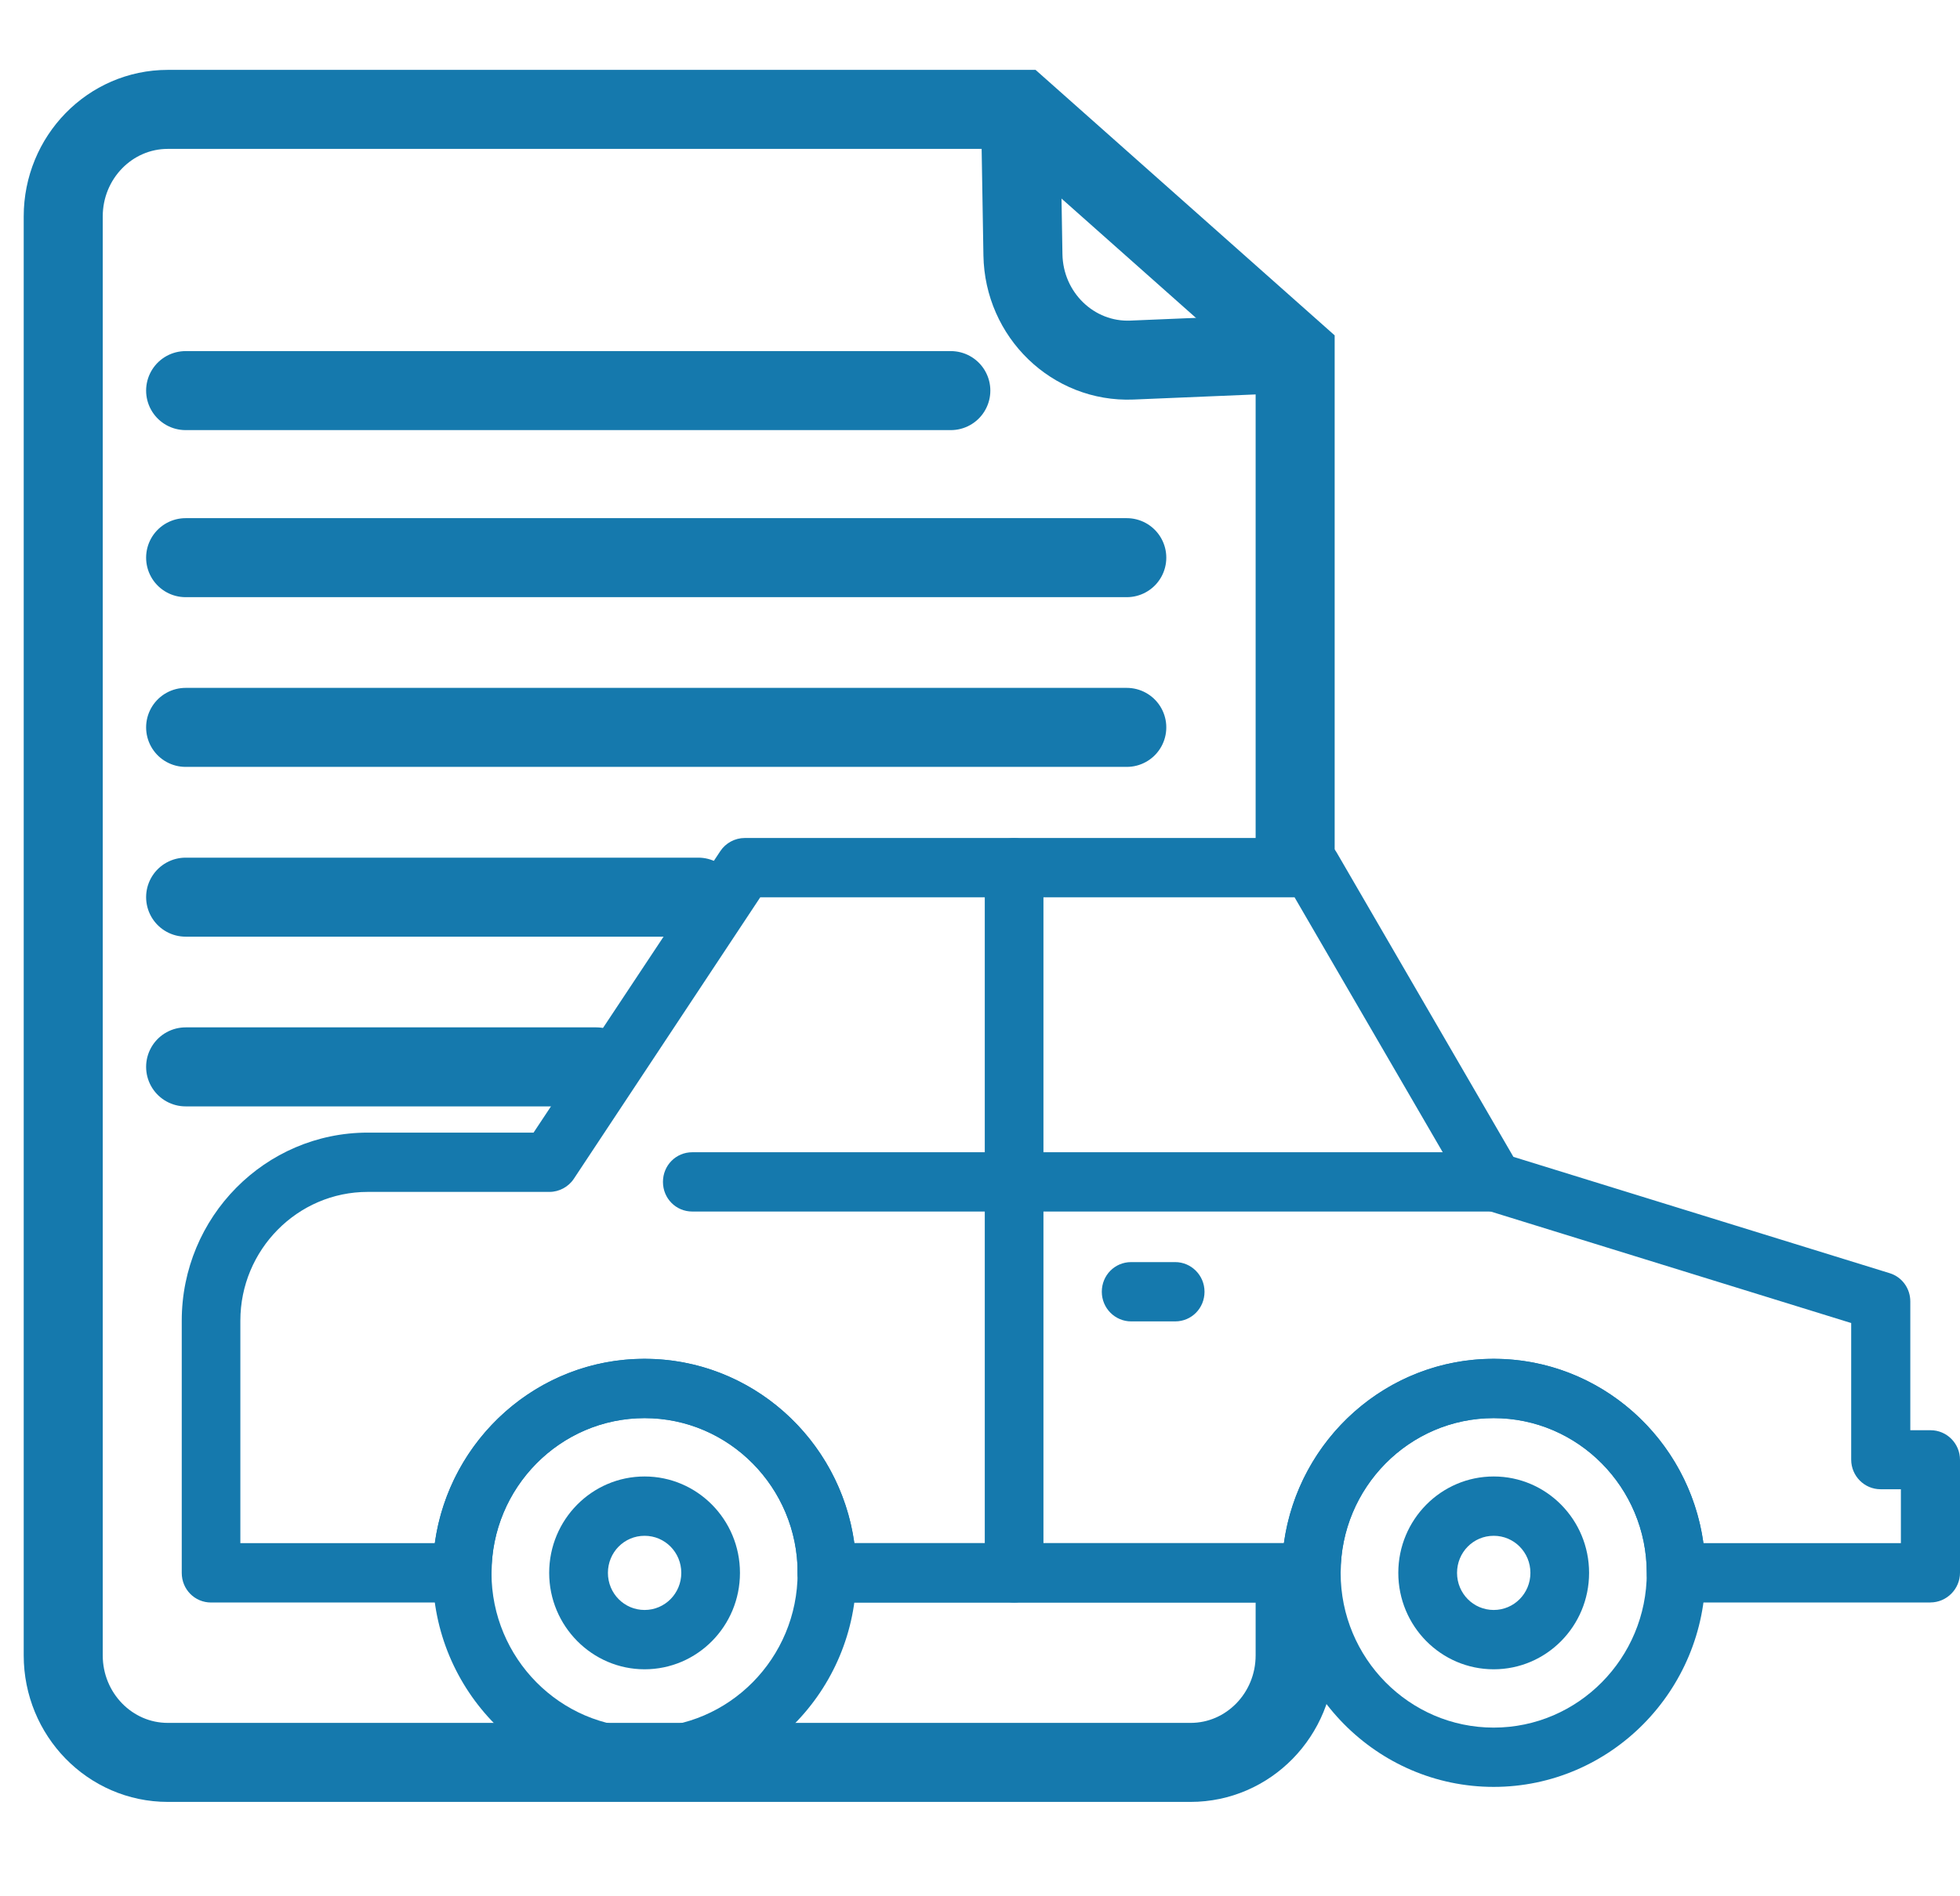
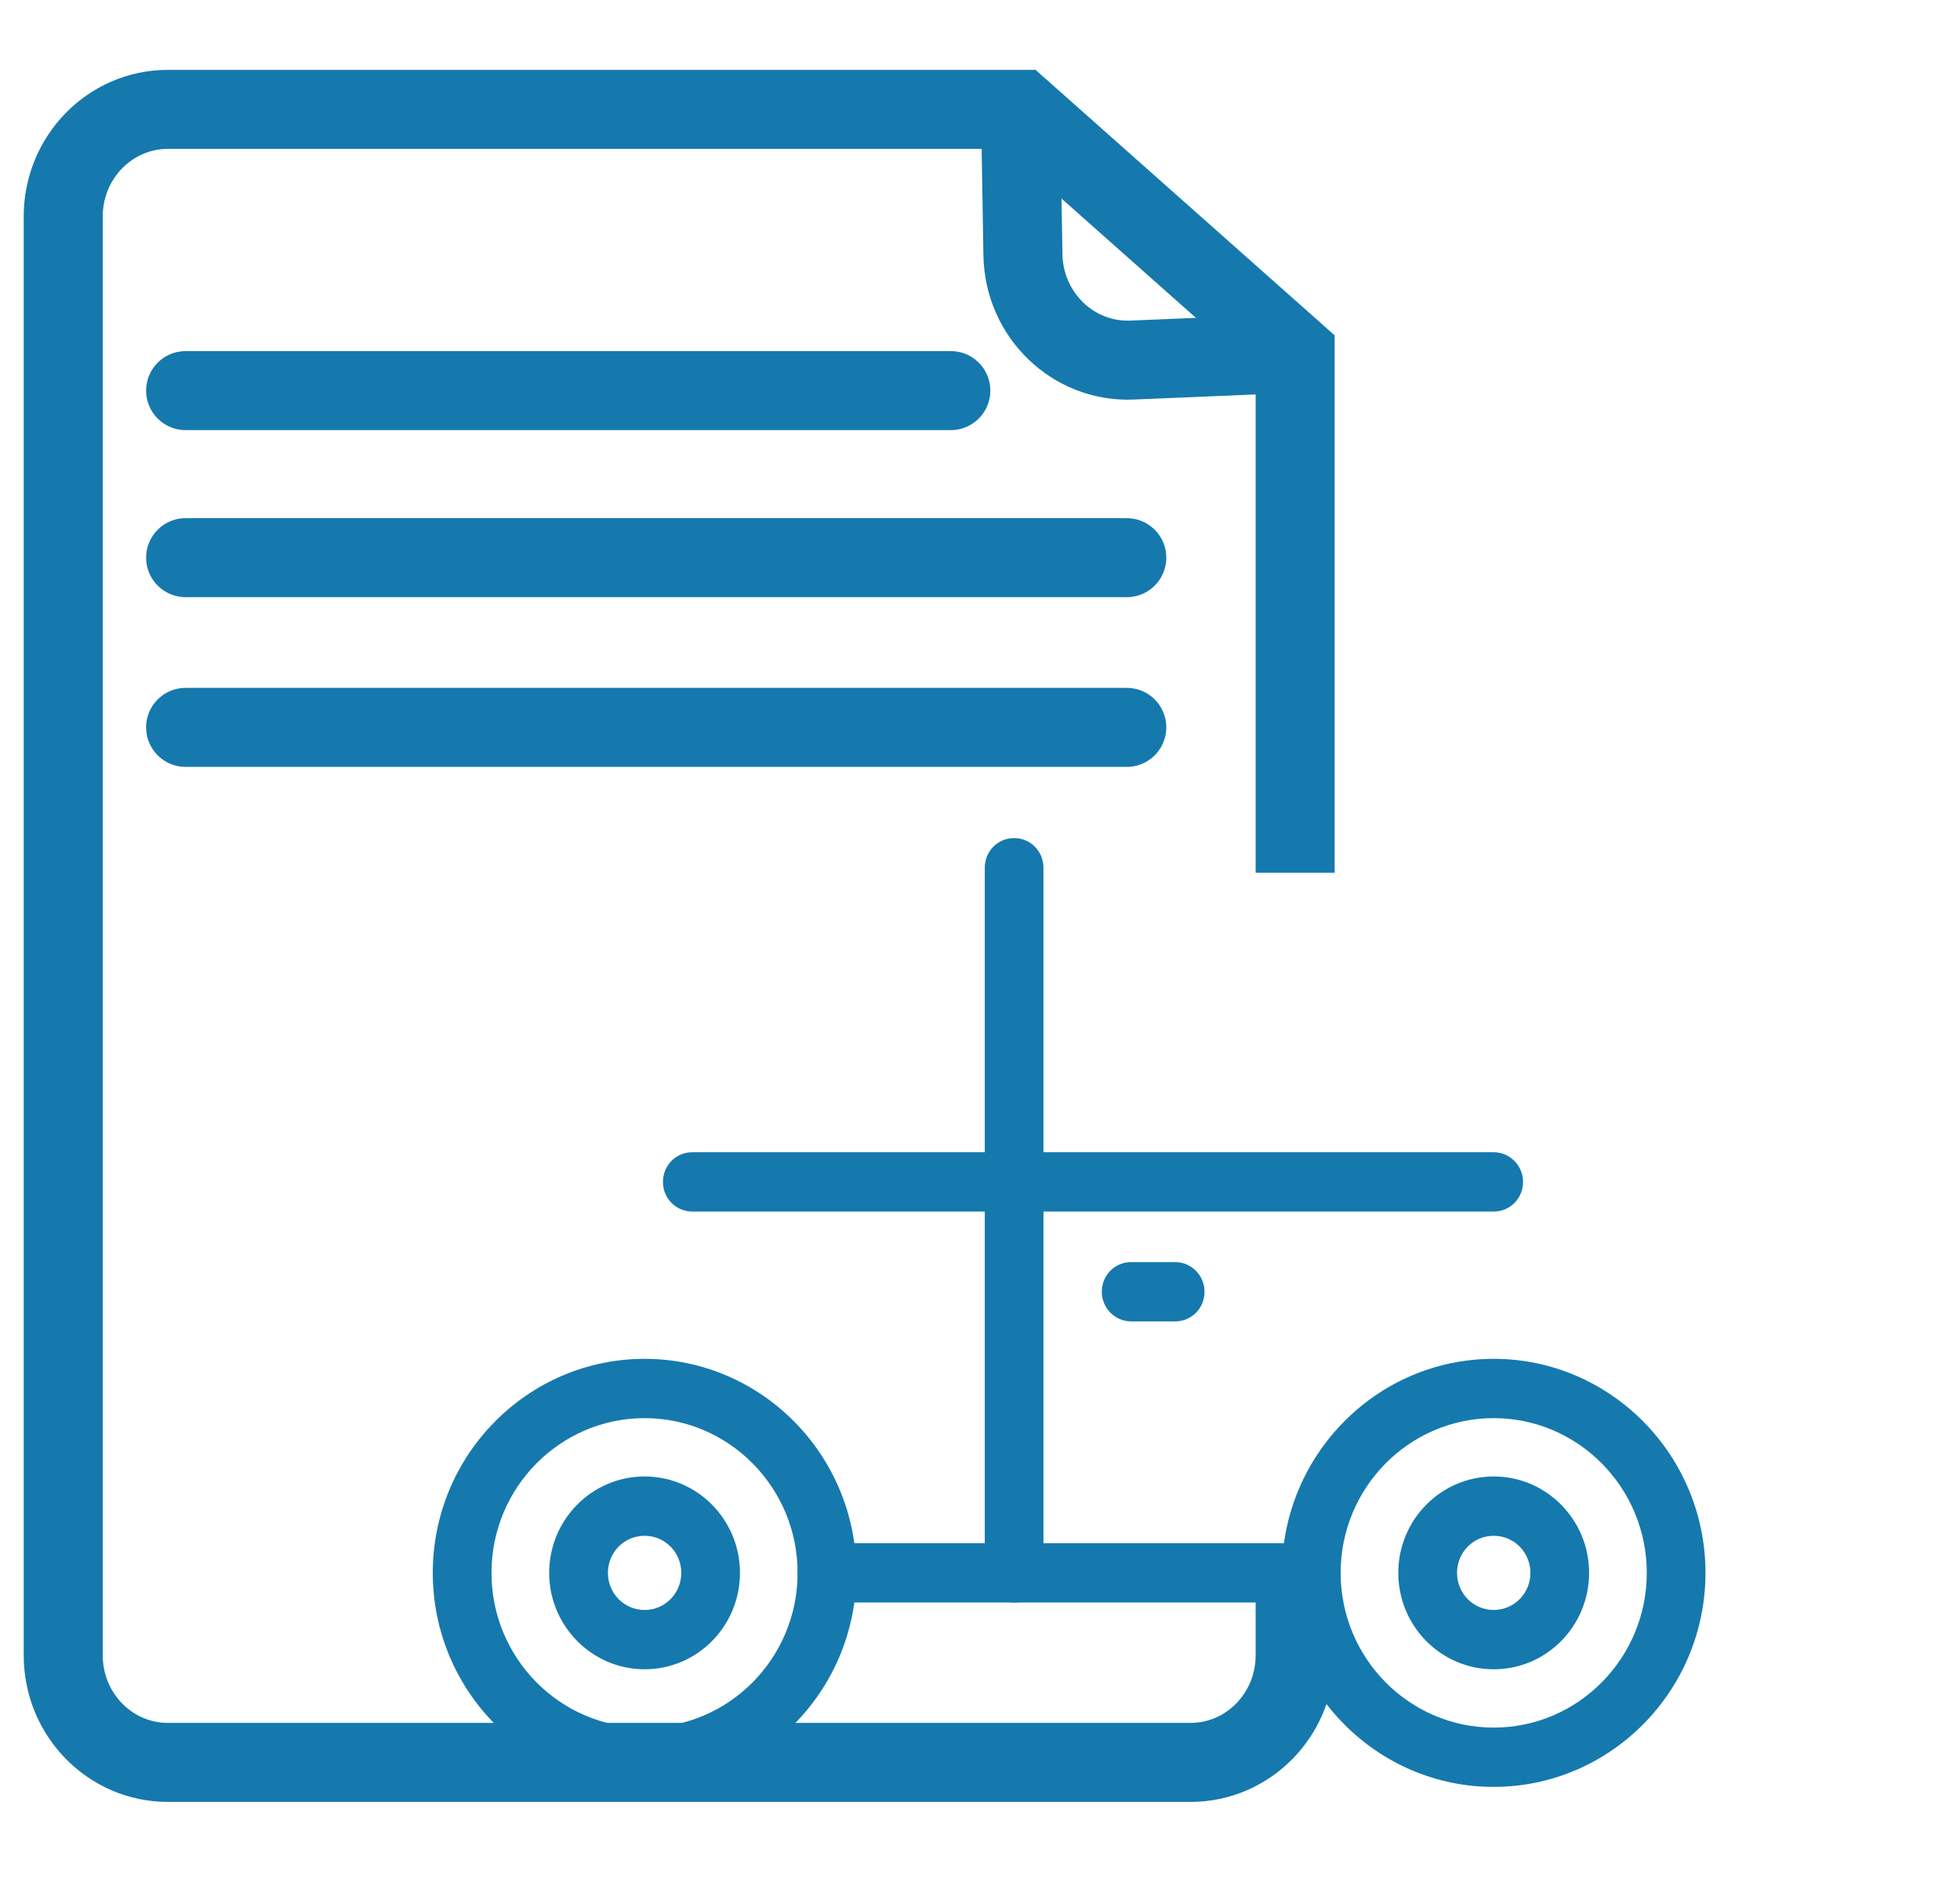
<svg xmlns="http://www.w3.org/2000/svg" width="62" height="60" viewBox="0 0 62 60" fill="none">
  <path d="M20.39 52.818C18.734 52.818 17.372 51.453 17.372 49.767C17.372 48.083 18.723 46.717 20.39 46.717C22.056 46.717 23.407 48.083 23.407 49.767C23.407 51.453 22.056 52.818 20.39 52.818ZM20.39 48.594C19.745 48.594 19.23 49.117 19.23 49.767C19.23 50.418 19.747 50.941 20.39 50.941C21.032 50.941 21.551 50.418 21.551 49.767C21.551 49.117 21.034 48.594 20.39 48.594Z" fill="#1579AD" />
  <path d="M47.25 52.818C45.584 52.818 44.232 51.453 44.232 49.767C44.232 48.083 45.584 46.717 47.25 46.717C48.916 46.717 50.267 48.083 50.267 49.767C50.267 51.453 48.916 52.818 47.25 52.818ZM47.25 48.594C46.605 48.594 46.09 49.117 46.09 49.767C46.09 50.418 46.607 50.941 47.25 50.941C47.892 50.941 48.411 50.418 48.411 49.767C48.411 49.117 47.894 48.594 47.25 48.594Z" fill="#1579AD" />
  <path d="M41.478 50.704H26.159C25.653 50.704 25.231 50.289 25.231 49.766C25.231 49.244 25.642 48.828 26.159 48.828H41.478C41.984 48.828 42.406 49.244 42.406 49.766C42.406 50.289 41.995 50.704 41.478 50.704Z" fill="#1579AD" />
  <path d="M47.25 38.334H21.899C21.382 38.334 20.971 37.919 20.971 37.396C20.971 36.874 21.382 36.458 21.899 36.458H47.25C47.756 36.458 48.178 36.874 48.178 37.396C48.178 37.919 47.767 38.334 47.25 38.334Z" fill="#1579AD" />
  <path d="M32.079 50.705C31.573 50.705 31.151 50.29 31.151 49.767V27.456C31.151 26.933 31.562 26.518 32.079 26.518C32.596 26.518 33.007 26.933 33.007 27.456V49.767C33.007 50.279 32.596 50.705 32.079 50.705Z" fill="#1579AD" />
  <path d="M37.174 41.81H35.781C35.274 41.81 34.853 41.395 34.853 40.872C34.853 40.35 35.264 39.934 35.781 39.934H37.174C37.681 39.934 38.102 40.35 38.102 40.872C38.102 41.395 37.691 41.81 37.174 41.81Z" fill="#1579AD" />
-   <path d="M61.058 50.705H53.019C52.513 50.705 52.091 50.289 52.091 49.767C52.091 47.069 49.918 44.87 47.249 44.87C44.58 44.87 42.407 47.067 42.407 49.767C42.407 50.279 41.996 50.705 41.479 50.705H26.161C25.654 50.705 25.233 50.289 25.233 49.767C25.233 47.069 23.06 44.87 20.391 44.87C17.722 44.87 15.549 47.067 15.549 49.767C15.549 50.279 15.138 50.705 14.621 50.705H6.677C6.159 50.705 5.749 50.289 5.749 49.767V41.789C5.749 38.505 8.386 35.837 11.635 35.837H16.878L22.785 26.931C22.954 26.674 23.25 26.515 23.555 26.515H41.479C41.807 26.515 42.113 26.686 42.282 26.974L47.873 36.604L59.773 40.284C60.163 40.402 60.428 40.764 60.428 41.179V45.254H61.072C61.579 45.254 62 45.669 62 46.192V49.765C62 50.277 61.579 50.703 61.062 50.703L61.058 50.705ZM53.885 48.827H60.13V47.121H59.486C58.979 47.121 58.558 46.705 58.558 46.183V41.862L46.974 38.278C46.753 38.214 46.563 38.054 46.447 37.852L40.95 28.391H24.049L18.152 37.298C17.983 37.554 17.687 37.713 17.383 37.713H11.633C9.408 37.713 7.603 39.548 7.603 41.788V48.827H13.754C14.209 45.532 17.013 42.993 20.389 42.993C23.765 42.993 26.572 45.532 27.025 48.827H40.612C41.067 45.532 43.872 42.993 47.248 42.993C50.624 42.993 53.43 45.532 53.883 48.827H53.885Z" fill="#1579AD" />
  <path d="M20.389 56.539C16.697 56.539 13.69 53.499 13.69 49.767C13.69 46.035 16.697 42.995 20.389 42.995C24.082 42.995 27.089 46.035 27.089 49.767C27.089 53.499 24.082 56.539 20.389 56.539ZM20.389 44.871C17.72 44.871 15.547 47.068 15.547 49.767C15.547 52.467 17.72 54.663 20.389 54.663C23.059 54.663 25.231 52.467 25.231 49.767C25.231 47.068 23.059 44.871 20.389 44.871Z" fill="#1579AD" />
  <path d="M47.249 56.539C43.557 56.539 40.55 53.499 40.55 49.767C40.55 46.035 43.557 42.995 47.249 42.995C50.942 42.995 53.949 46.035 53.949 49.767C53.949 53.499 50.942 56.539 47.249 56.539ZM47.249 44.871C44.58 44.871 42.408 47.068 42.408 49.767C42.408 52.467 44.58 54.663 47.249 54.663C49.919 54.663 52.092 52.467 52.092 49.767C52.092 47.068 49.919 44.871 47.249 44.871Z" fill="#1579AD" />
  <path d="M40.969 49.828V52.377C40.969 54.247 39.488 55.764 37.661 55.764H5.308C3.482 55.764 2 54.247 2 52.377V6.849C2 4.978 3.482 3.461 5.308 3.461H32.283L40.969 11.173V27.615" stroke="#1579AD" stroke-width="2.5" stroke-miterlimit="10" />
  <path d="M32.281 3.463L32.358 8.06C32.389 9.964 33.946 11.469 35.805 11.393L40.968 11.177" stroke="#1579AD" stroke-width="2.5" stroke-miterlimit="10" />
  <path d="M5.872 12.359H30.077" stroke="#1579AD" stroke-width="2.5" stroke-miterlimit="10" stroke-linecap="round" />
  <path d="M5.872 17.645H35.643" stroke="#1579AD" stroke-width="2.5" stroke-miterlimit="10" stroke-linecap="round" />
  <path d="M5.872 23.015H35.643" stroke="#1579AD" stroke-width="2.5" stroke-miterlimit="10" stroke-linecap="round" />
-   <path d="M5.872 28.387H22.088" stroke="#1579AD" stroke-width="2.5" stroke-miterlimit="10" stroke-linecap="round" />
-   <path d="M5.872 33.757H18.862" stroke="#1579AD" stroke-width="2.5" stroke-miterlimit="10" stroke-linecap="round" />
</svg>